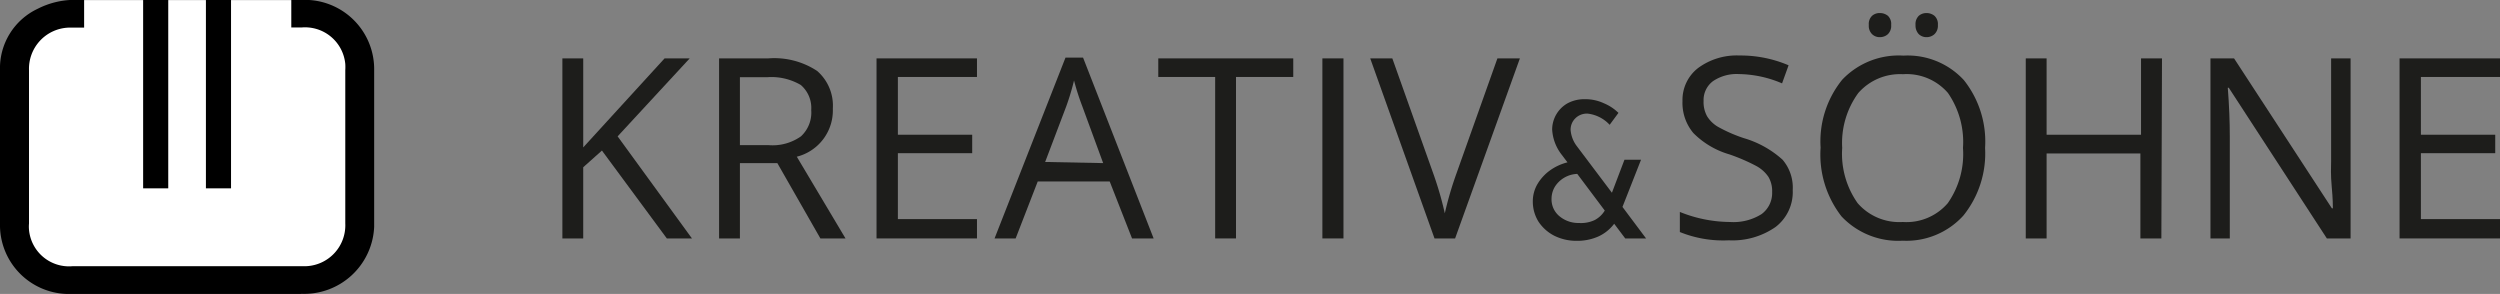
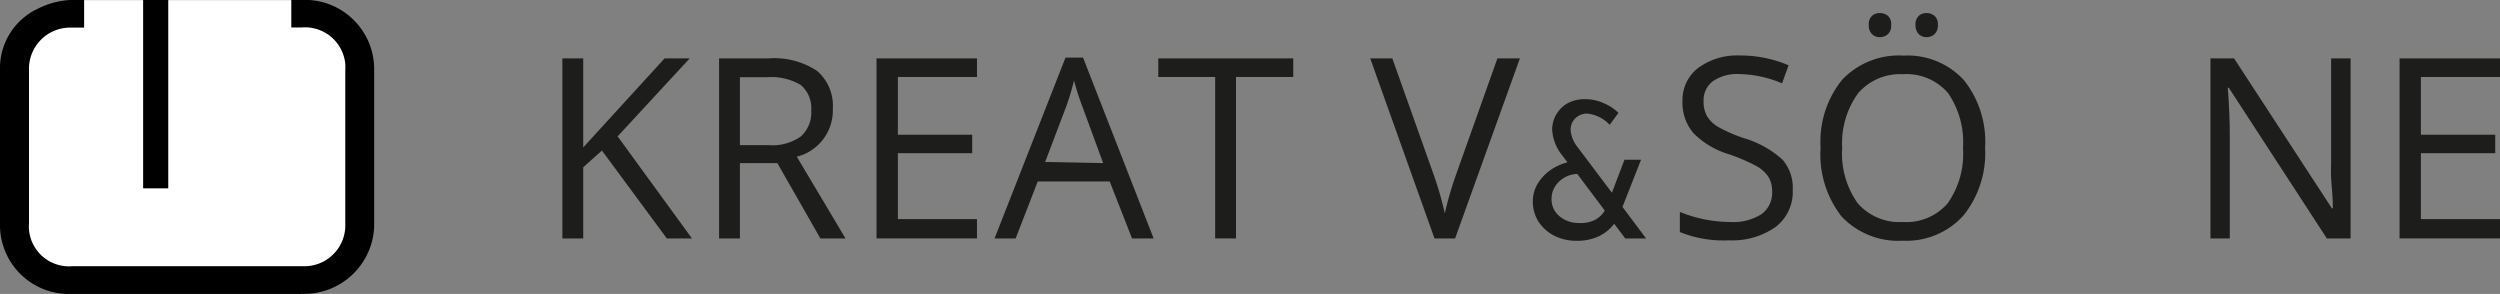
<svg xmlns="http://www.w3.org/2000/svg" id="Ebene_1" data-name="Ebene 1" viewBox="0 0 199.11 23.41">
  <rect x="0" y="0" width="199.11" height="23.41" fill="#808080" stroke="none" />
  <defs>
    <style>.cls-1{fill:#fff;}.cls-2{fill:#1d1d1b;}</style>
  </defs>
  <polygon class="cls-1" points="27.73 21.55 2.05 21.55 1.47 3.46 6.7 0.01 23.61 0.01 28.73 3.35 27.73 21.55" />
  <path class="cls-2" d="M55.11,19h-2L47.94,12l-1.49,1.33V19H44.79V4.66h1.66v7.09l6.48-7.09h2l-5.74,6.21Z" transform="translate(0 -0.01)" />
  <path class="cls-2" d="M58.93,13V19H57.27V4.66h3.92a6.2,6.2,0,0,1,3.89,1,3.66,3.66,0,0,1,1.25,3,3.8,3.8,0,0,1-2.87,3.83L67.34,19h-2L61.91,13Zm0-1.43h2.28a3.92,3.92,0,0,0,2.58-.7,2.57,2.57,0,0,0,.82-2.09,2.41,2.41,0,0,0-.83-2,4.62,4.62,0,0,0-2.69-.62H58.93Z" transform="translate(0 -0.01)" />
  <path class="cls-2" d="M77.81,19h-8V4.66h8V6.14h-6.3v4.6h5.92v1.47H71.51v5.25h6.3Z" transform="translate(0 -0.01)" />
  <path class="cls-2" d="M90.16,19l-1.78-4.54H82.65L80.89,19H79.21L84.86,4.6h1.4L91.88,19Zm-2.3-6L86.2,8.48a19.53,19.53,0,0,1-.66-2.06,19.17,19.17,0,0,1-.62,2.06l-1.68,4.43Z" transform="translate(0 -0.01)" />
  <path class="cls-2" d="M98.44,19H96.78V6.14H92.25V4.66H103V6.14H98.44Z" transform="translate(0 -0.01)" />
-   <path class="cls-2" d="M105.32,19V4.66H107V19Z" transform="translate(0 -0.01)" />
  <path class="cls-2" d="M119.26,4.66h1.79L115.89,19h-1.64L109.13,4.66h1.76l3.29,9.25a27,27,0,0,1,.89,3.09,26.73,26.73,0,0,1,.92-3.15Z" transform="translate(0 -0.01)" />
  <path class="cls-2" d="M129.44,19l-.88-1.17a3.3,3.3,0,0,1-1.23,1,4.12,4.12,0,0,1-1.75.36,3.94,3.94,0,0,1-1.8-.41,3.31,3.31,0,0,1-1.25-1.12,3,3,0,0,1-.45-1.61,2.7,2.7,0,0,1,.37-1.38,3.61,3.61,0,0,1,1-1.09,4.09,4.09,0,0,1,1.39-.64l-.47-.62a3.58,3.58,0,0,1-.75-2,2.42,2.42,0,0,1,1.22-2.08,2.83,2.83,0,0,1,1.39-.33,3.49,3.49,0,0,1,1.5.32A3.68,3.68,0,0,1,128.9,9l-.7.95a2.83,2.83,0,0,0-1.74-.89,1.3,1.3,0,0,0-1,.38,1.26,1.26,0,0,0-.37.93,2.44,2.44,0,0,0,.48,1.26l2.81,3.73,1-2.63h1.32l-1.48,3.76L131.1,19ZM127,17.54a2.05,2.05,0,0,0,.81-.76l-2.19-2.92a2.21,2.21,0,0,0-1.77,1,1.88,1.88,0,0,0-.28,1,1.73,1.73,0,0,0,.63,1.37,2.35,2.35,0,0,0,1.56.54A2.55,2.55,0,0,0,127,17.54Z" transform="translate(0 -0.01)" />
  <path class="cls-2" d="M142.78,15.15a3.5,3.5,0,0,1-1.37,2.94,6,6,0,0,1-3.72,1.06,9.2,9.2,0,0,1-3.9-.66v-1.6a10.81,10.81,0,0,0,4,.8,4.19,4.19,0,0,0,2.51-.63,2.08,2.08,0,0,0,.84-1.76,2.21,2.21,0,0,0-.3-1.21,2.76,2.76,0,0,0-1-.88,15,15,0,0,0-2.12-.91,6.64,6.64,0,0,1-2.85-1.69A3.73,3.73,0,0,1,134,8.06a3.21,3.21,0,0,1,1.24-2.63,5.17,5.17,0,0,1,3.29-1,9.73,9.73,0,0,1,3.92.78l-.52,1.44a9,9,0,0,0-3.44-.74,3.35,3.35,0,0,0-2.07.57,1.88,1.88,0,0,0-.74,1.57,2.34,2.34,0,0,0,.28,1.22,2.51,2.51,0,0,0,.92.87,11.9,11.9,0,0,0,2,.87,7.92,7.92,0,0,1,3.09,1.72A3.42,3.42,0,0,1,142.78,15.15Z" transform="translate(0 -0.01)" />
  <path class="cls-2" d="M158.1,11.79a7.9,7.9,0,0,1-1.73,5.39,6.12,6.12,0,0,1-4.83,2,6.2,6.2,0,0,1-4.87-1.93A8,8,0,0,1,145,11.77a7.81,7.81,0,0,1,1.72-5.41,6.2,6.2,0,0,1,4.88-1.92,6.08,6.08,0,0,1,4.81,1.95A7.87,7.87,0,0,1,158.1,11.79Zm-11.38,0a6.81,6.81,0,0,0,1.23,4.4,4.39,4.39,0,0,0,3.59,1.5,4.34,4.34,0,0,0,3.59-1.5,6.83,6.83,0,0,0,1.21-4.4,6.87,6.87,0,0,0-1.2-4.38,4.35,4.35,0,0,0-3.58-1.49A4.42,4.42,0,0,0,148,7.42,6.75,6.75,0,0,0,146.72,11.79ZM148.84,2a.89.89,0,0,1,.26-.73.89.89,0,0,1,.62-.22,1,1,0,0,1,.64.22.89.89,0,0,1,.26.73.92.92,0,0,1-.26.73.94.94,0,0,1-.64.24.86.86,0,0,1-.62-.24A.92.92,0,0,1,148.84,2Zm3.72,0a.92.92,0,0,1,.26-.73.91.91,0,0,1,.62-.22,1,1,0,0,1,.63.22.89.89,0,0,1,.27.73.92.92,0,0,1-.27.73.92.92,0,0,1-.63.24.88.88,0,0,1-.62-.24A1,1,0,0,1,152.56,2Z" transform="translate(0 -0.01)" />
-   <path class="cls-2" d="M172.14,19h-1.67V12.23H163V19h-1.66V4.66H163v6.08h7.52V4.66h1.67Z" transform="translate(0 -0.01)" />
  <path class="cls-2" d="M187.21,19h-1.89L177.51,7h-.08c.11,1.41.16,2.7.16,3.87V19h-1.54V4.66h1.88l7.79,11.94h.08c0-.17,0-.74-.09-1.69s-.06-1.64-.05-2.05V4.66h1.55Z" transform="translate(0 -0.01)" />
  <path class="cls-2" d="M199.11,19h-8V4.66h8V6.14h-6.3v4.6h5.92v1.47h-5.92v5.25h6.3Z" transform="translate(0 -0.01)" />
  <path d="M5.35,23.42h0Z" transform="translate(0 -0.01)" />
-   <rect x="16.4" width="2" height="15" />
  <rect x="11.4" width="2" height="15" />
  <path d="M24,23.41a5.58,5.58,0,0,0,5.8-5.35V5.61A5.52,5.52,0,0,0,24.35,0H23.2v2.2H24a3.22,3.22,0,0,1,3.5,2.9,4.17,4.17,0,0,1,0,.5v12.2a3.26,3.26,0,0,1-3.1,3.41H5.8a3.2,3.2,0,0,1-3.49-2.9,2.77,2.77,0,0,1,0-.5V5.61a3.28,3.28,0,0,1,3.15-3.4H6.7V0H5.8A6.51,6.51,0,0,0,3,.71a5.23,5.23,0,0,0-3,4.9v12.2a5.49,5.49,0,0,0,5.3,5.61H24Z" transform="translate(0 -0.01)" />
</svg>